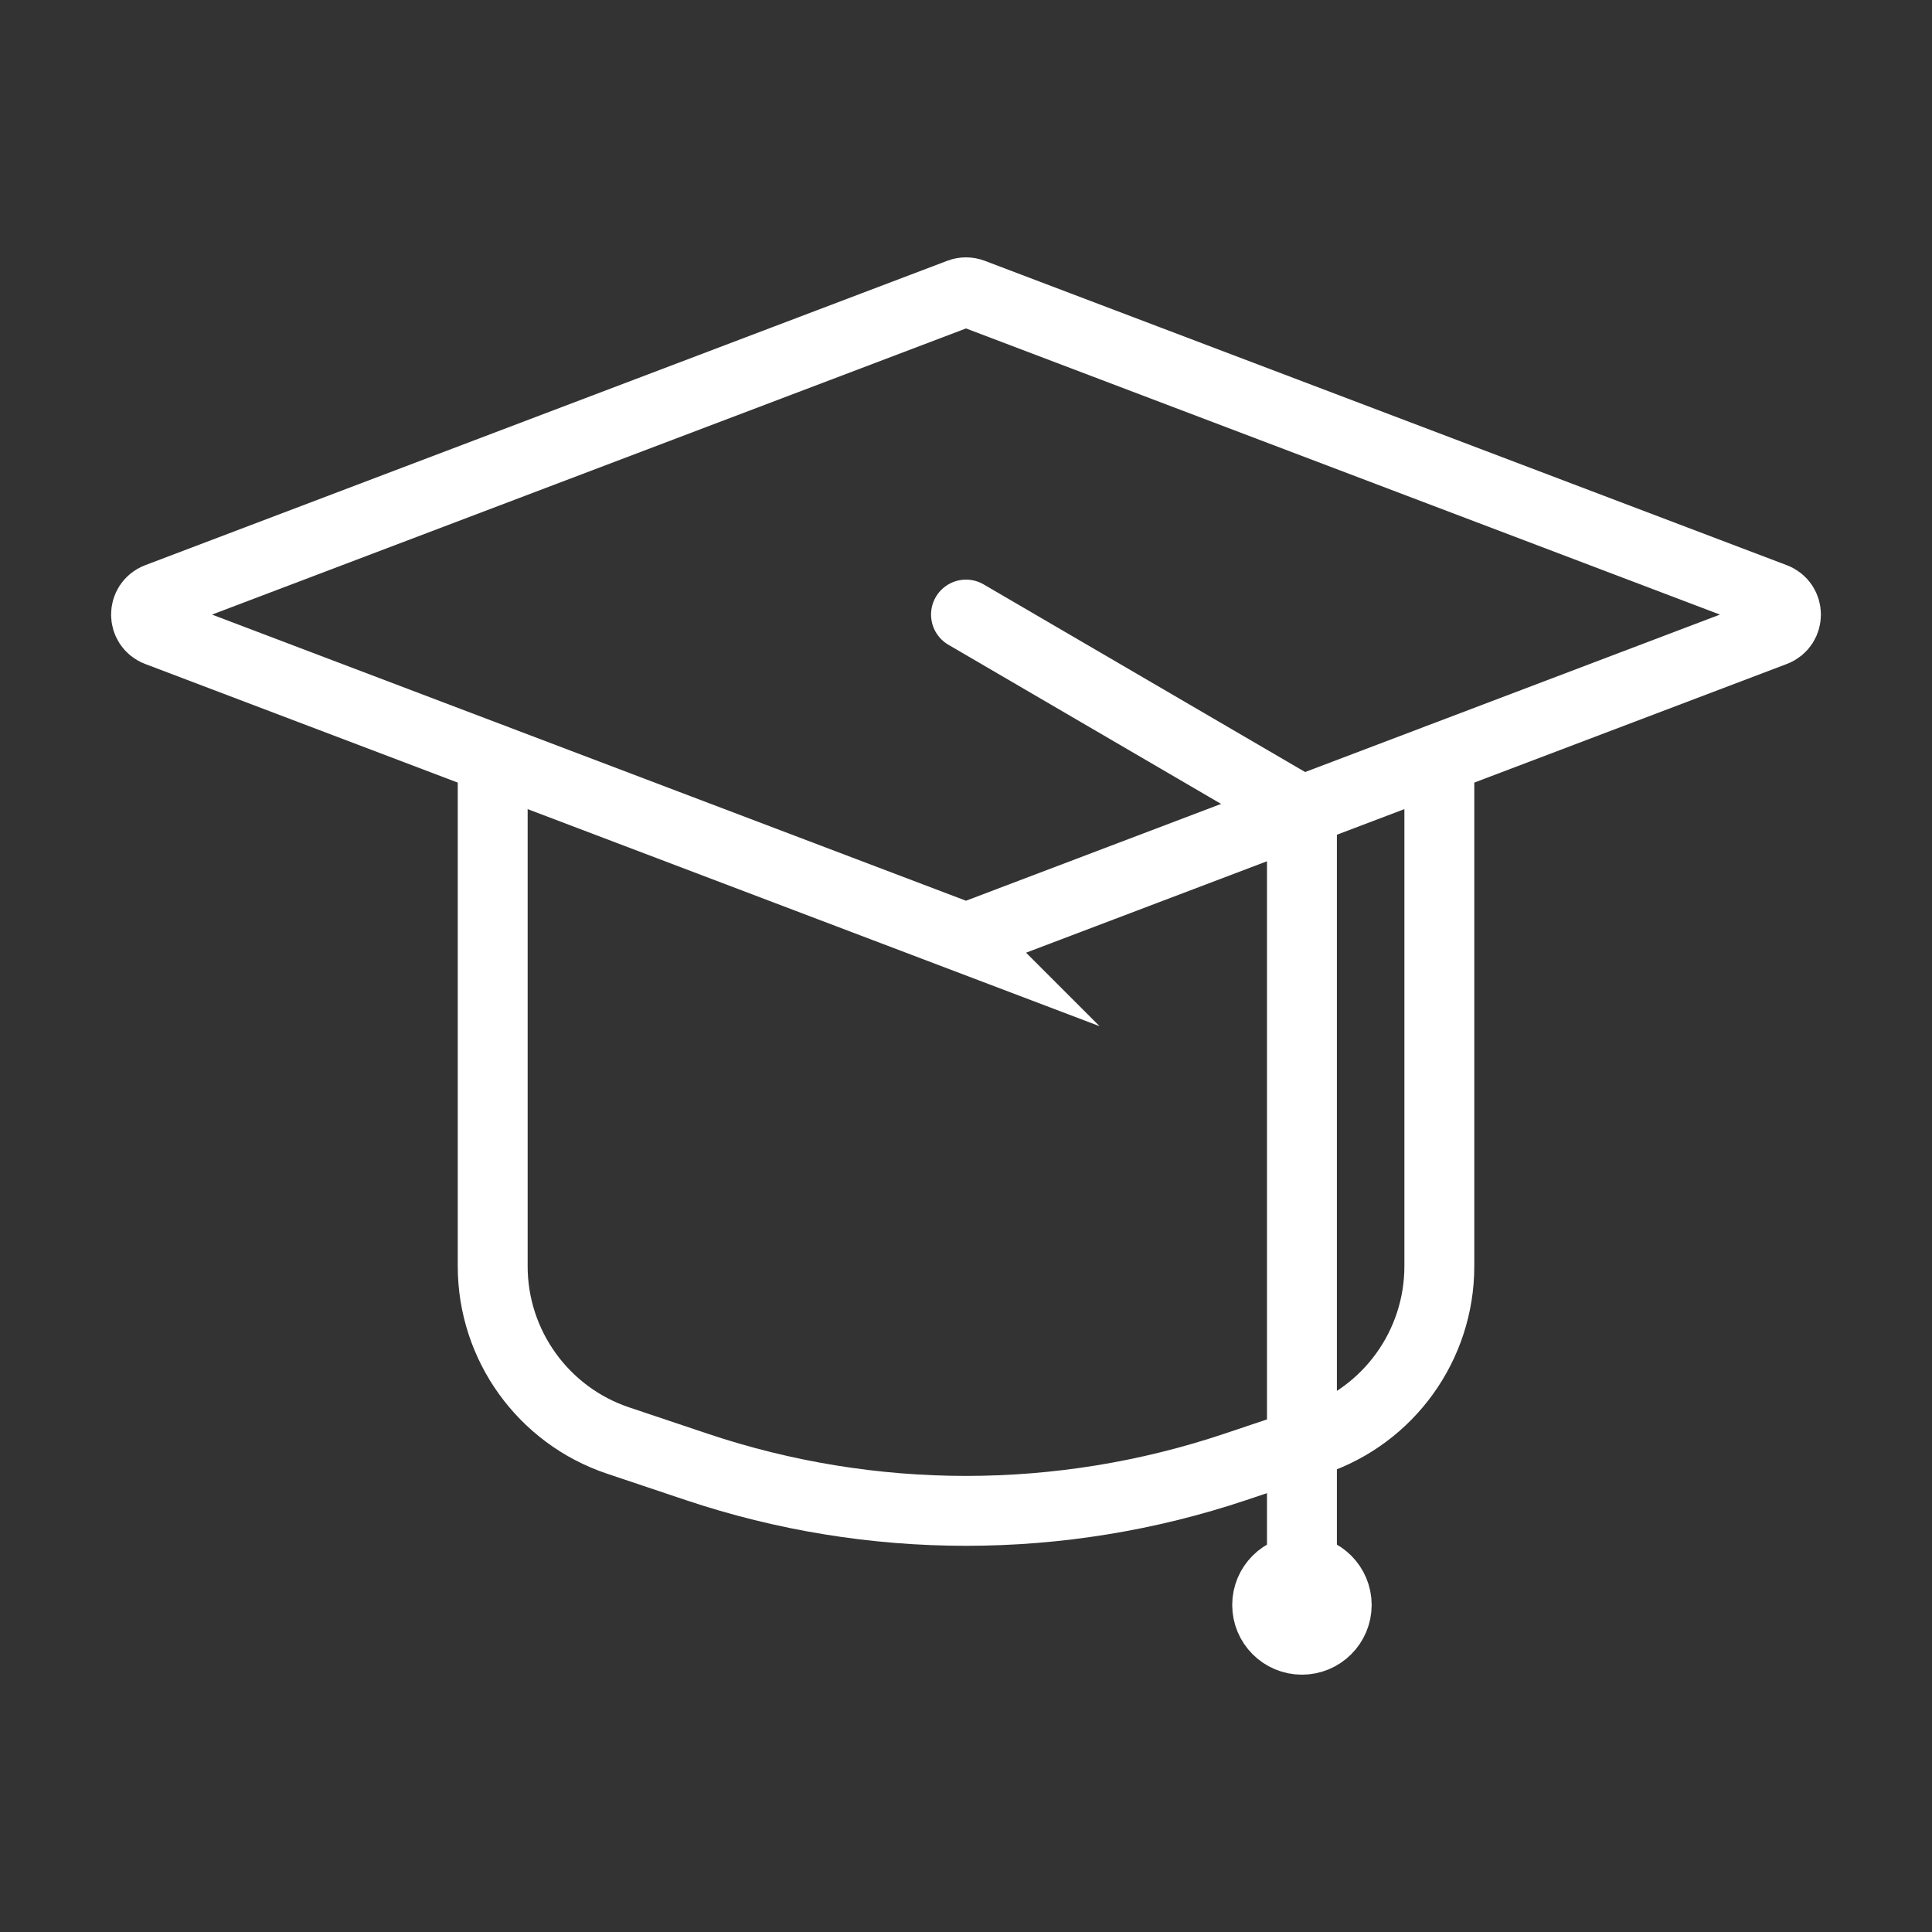
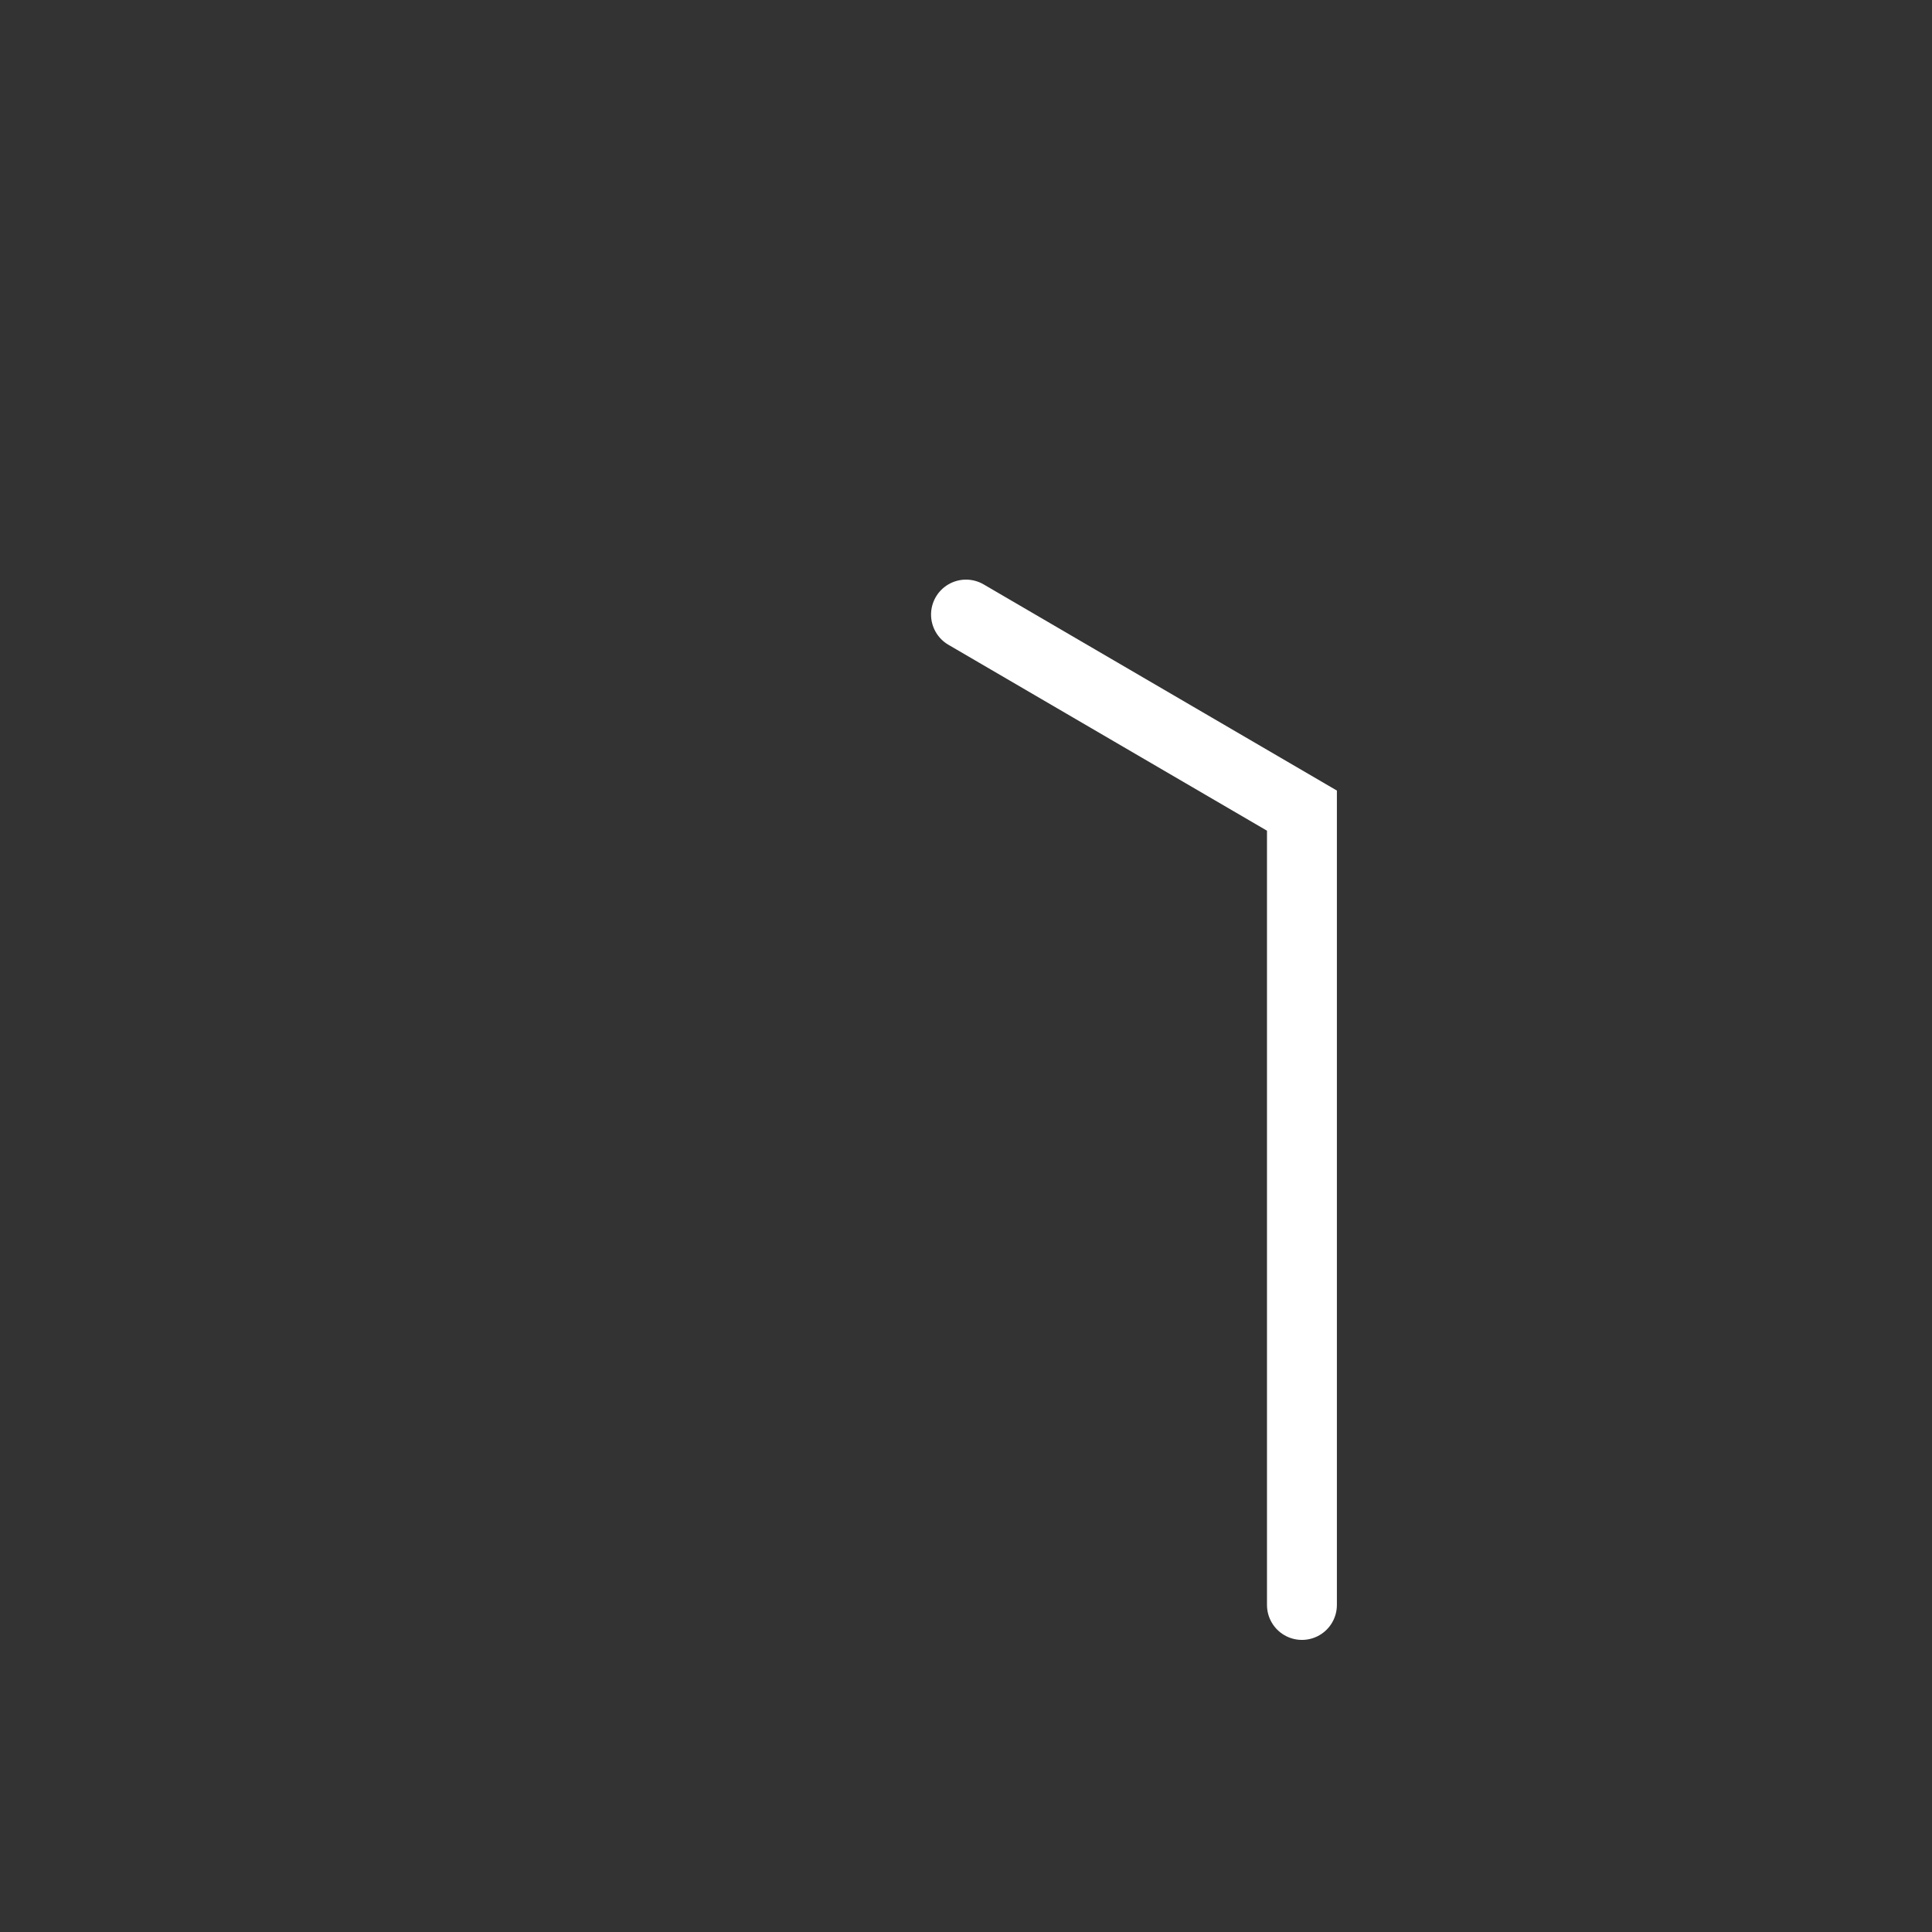
<svg xmlns="http://www.w3.org/2000/svg" viewBox="0 0 500 500" version="1.1" id="Layer_1">
  <rect x="0" y="0" width="500" height="500" fill="#333333" stroke="none" />
  <defs>
    <style>
      .st0 {
        fill: none;
        stroke: #fff;
        stroke-linecap: round;
        stroke-miterlimit: 10;
        stroke-width: 18.09px;
      }
    </style>
  </defs>
-   <path d="M248.36,242.16L40.78,163.38c-3.98-1.51-3.98-7.14,0-8.65l207.58-78.78c1.06-.4,2.22-.4,3.28,0l207.58,78.78c3.98,1.51,3.98,7.14,0,8.65l-207.58,78.78c-1.06.4-2.22.4-3.28,0Z" class="st0" />
-   <path d="M372.5,196.34v131.35c0,20.45-13.07,38.62-32.46,45.12l-20.36,6.83c-45.21,15.16-94.13,15.16-139.35,0l-20.36-6.83c-19.39-6.5-32.46-24.67-32.46-45.12v-131.35" class="st0" />
  <polyline points="250 159.05 336.94 209.79 336.94 415.36" class="st0" />
-   <circle r="9" cy="415.36" cx="336.94" class="st0" />
</svg>